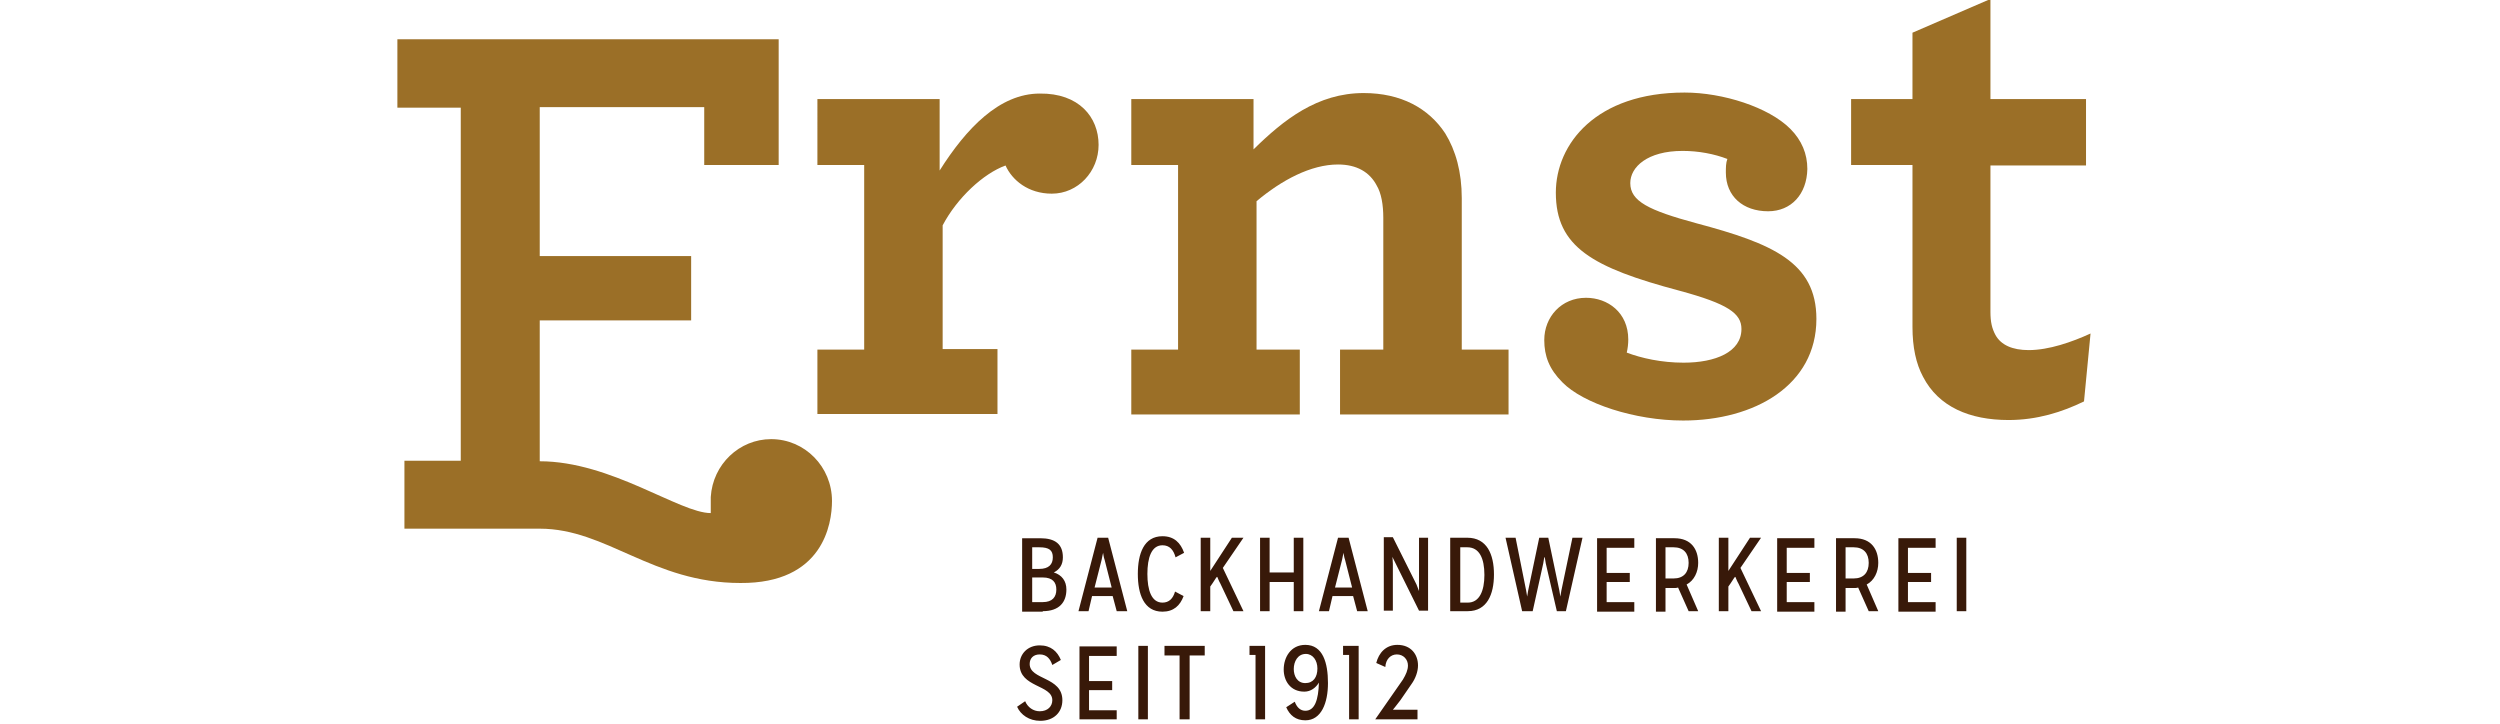
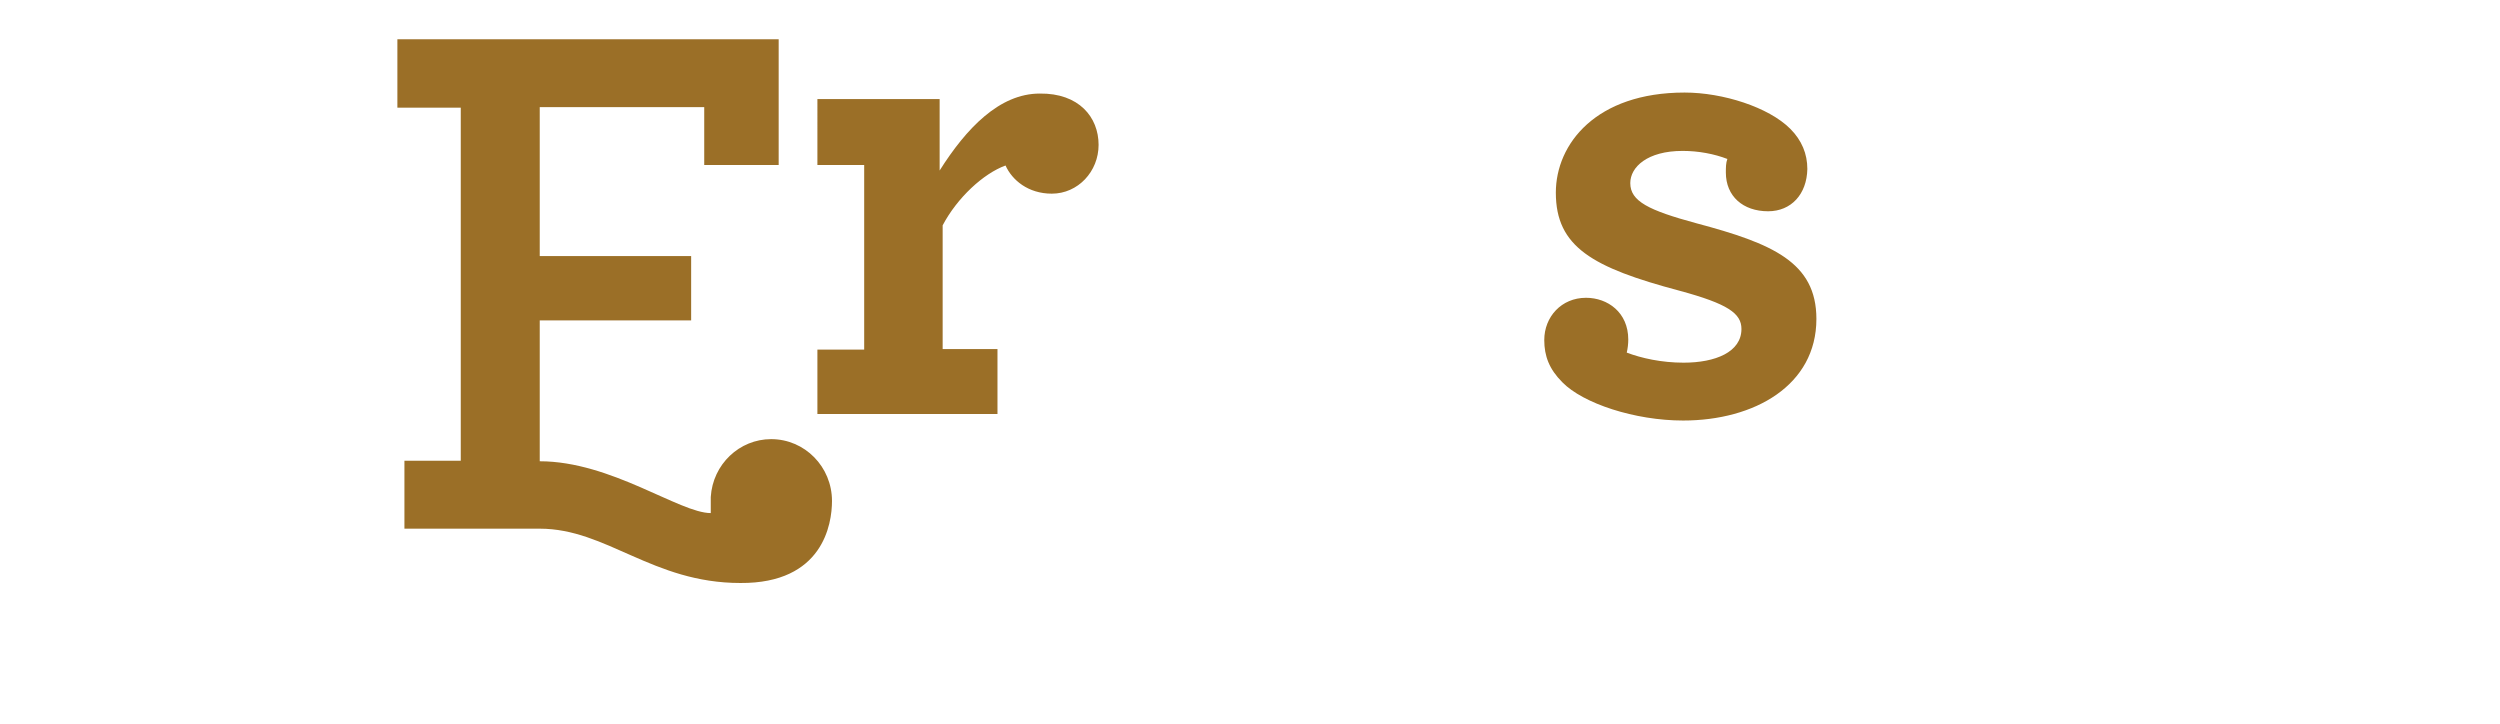
<svg xmlns="http://www.w3.org/2000/svg" version="1.1" data-id="Ebene_1" x="0px" y="0px" viewBox="0 0 497 144" style="enable-background:new 0 0 497 144;" xml:space="preserve">
  <style type="text/css">
	.st0{fill:#9B6F27;}
	.st1{fill:#381909;}
</style>
  <title>Group 36 Copy 3</title>
  <desc>Created with Sketch.</desc>
  <g>
    <path class="st0" d="M218.4,28.8c0,5.3-4.1,9.7-9.3,9.7c-4.7,0-7.9-2.7-9.2-5.6c-4.4,1.6-9.6,6.4-12.5,11.9v24.6h10.9v12.9h-35.8   V69.5h9.3V32.8h-9.3V19.7h24.3v14.2c5.3-8.4,11.9-15.3,19.9-15.3C214.5,18.5,218.4,23.3,218.4,28.8" />
-     <path class="st0" d="M249.2,29.7c6-5.9,12.7-11.2,21.9-11.2c7.4,0,12.9,3,16.2,8c2.1,3.4,3.3,7.7,3.3,12.9v30.1h9.3v12.9h-33.5   V69.5h8.6V43.3c0-2.6-0.4-4.9-1.3-6.4c-1.4-2.7-4-4.2-7.7-4.2c-5.4,0-11.2,3.1-16.2,7.3v29.5h8.6v12.9h-33.5V69.5h9.3V32.8h-9.3   V19.7h24.3V29.7z" />
    <path class="st0" d="M351.5,42c-5,0-8.4-3-8.4-7.7c0-1,0-1.9,0.3-2.7c-2.6-1-5.7-1.6-8.9-1.6c-7,0-10.4,3.2-10.4,6.4   c0,3.6,3.6,5.4,13.2,8c15,4,23.8,7.7,23.8,19c0,13.2-12.3,20.2-26.5,20.2c-9.6,0-19.9-3.4-24-7.6c-2.6-2.6-3.6-5.2-3.6-8.4   c0-4.6,3.4-8.4,8.3-8.4c4.3,0,8.4,2.9,8.4,8.3c0,0.9-0.1,1.7-0.3,2.6c2.9,1.1,6.9,2,11.3,2c6.3,0,11.5-2.1,11.5-6.7   c0-3.1-2.7-5-12.3-7.6c-17.3-4.6-24.6-8.7-24.6-19.5c0-9.7,8-19.9,25.6-19.9c7.6,0,16.7,2.9,21,7.2c2.3,2.3,3.4,5,3.4,8   C359.2,38.6,356.1,42,351.5,42" />
-     <path class="st0" d="M382.3,74.9c-1.4-2.6-2.1-5.9-2.1-9.9V32.8H368V19.7h12.2V6.5l15.5-6.7v19.9h19v13.2h-19V62c0,2,0.3,3.3,1,4.6   c1.1,2,3.4,3,6.6,3c4,0,8.6-1.6,12.3-3.3l-1.3,13.5c-4.3,2.1-9.3,3.7-15,3.7C391.6,83.5,385.4,80.9,382.3,74.9" />
    <path class="st0" d="M165.4,99.6c0-6.8-5.4-12.3-12.1-12.3c-6.3,0-11.6,5-12,11.5l0,3.2c-6.2,0-19.8-10.3-34-10.3v-28h30.1V50.9   h-30.1V21.3H140v11.5h14.8V7.8H79v13.6h12.6v70.2H80.4v13.5h26.9c13.3,0,22.4,10.8,39.9,10.8C163.6,116,165.4,104.2,165.4,99.6" />
-     <path class="st1" d="M281.8,143v-1.9h-4.9v0c0,0,0.6-0.7,1.5-1.9l2.2-3.2c0.8-1.1,1.3-2.5,1.3-3.7c0-2.2-1.4-4.1-4.1-4.1   c-2.3,0-3.7,1.6-4.2,3.6l1.8,0.8c0.1-1.6,1.1-2.5,2.3-2.5c1.3,0,2.2,1,2.2,2.2c0,0.9-0.4,1.8-1,2.8l-5.5,7.9v0H281.8z M270.1,143   v-14.6H267v1.8h1.2V143H270.1z M259.5,135.8c-1.6,0-2.3-1.4-2.3-2.8c0-1.5,0.8-3,2.4-3c1.4,0,2.3,1.3,2.3,2.9   C261.9,134.6,261.1,135.8,259.5,135.8 M255.7,140.6c0.7,1.6,1.9,2.6,3.8,2.6c3.2,0,4.5-3.5,4.5-7.4c0-4-1-7.6-4.5-7.6   c-2.9,0-4.3,2.5-4.3,4.9c0,2.2,1.3,4.4,4.1,4.4c1.3,0,2.3-0.8,2.9-1.8c-0.1,3.4-0.8,5.6-2.7,5.6c-1,0-1.7-0.7-2.1-1.8L255.7,140.6z    M251.5,143v-14.6h-3.1v1.8h1.2V143H251.5z M236.5,143v-12.7h3v-1.9h-8v1.9h3V143H236.5z M228.2,128.4h-1.9V143h1.9V128.4z    M222,143v-1.8h-5.5v-4h4.6v-1.8h-4.6v-5h5.5v-1.9h-7.4V143H222z M202.2,140.5c0.7,1.6,2.4,2.8,4.6,2.8c2.7,0,4.4-1.7,4.4-4.1   c0-4.7-6.5-4-6.5-7.2c0-1.1,0.7-1.9,2-1.9c1.4,0,2.1,0.9,2.5,2.1l1.7-1c-0.7-1.7-2-2.9-4.2-2.9c-2.4,0-4,1.7-4,3.8   c0,4.6,6.5,4,6.5,7.1c0,1.2-0.9,2.2-2.5,2.2c-1.3,0-2.4-0.8-2.9-2L202.2,140.5z" />
-     <path class="st1" d="M390.9,106.9H389v14.6h1.9V106.9z M384.8,121.5v-1.8h-5.5v-4h4.6v-1.8h-4.6v-5h5.5v-1.9h-7.4v14.6H384.8z    M366.9,115v-6.2h1.6c2,0,3,1.2,3,3.1c0,1.9-1,3.1-3,3.1H366.9z M373.4,121.5l-2.3-5.3c1.5-0.8,2.3-2.5,2.3-4.3   c0-2.7-1.4-4.9-4.7-4.9H365v14.6h1.9v-4.7h1.6c0.3,0,0.6,0,0.9-0.1l2.1,4.7H373.4z M360.7,121.5v-1.8h-5.5v-4h4.6v-1.8h-4.6v-5h5.5   v-1.9h-7.4v14.6H360.7z M350.1,121.5l-4.1-8.6l4.1-6h-2.2l-4.3,6.6h0c0-0.2,0-1.3,0-1.8v-4.8h-1.9v14.6h1.9v-4.9   c0.6-0.8,1.1-1.7,1.3-1.9h0.1c0.1,0.2,0.3,0.8,0.6,1.3l2.6,5.5H350.1z M331.1,115v-6.2h1.6c2,0,3,1.2,3,3.1c0,1.9-1,3.1-3,3.1   H331.1z M337.6,121.5l-2.3-5.3c1.5-0.8,2.3-2.5,2.3-4.3c0-2.7-1.4-4.9-4.7-4.9h-3.7v14.6h1.9v-4.7h1.6c0.3,0,0.6,0,0.9-0.1l2.1,4.7   H337.6z M324.9,121.5v-1.8h-5.5v-4h4.6v-1.8h-4.6v-5h5.5v-1.9h-7.4v14.6H324.9z M311.3,121.5c1.1-4.9,2.2-9.7,3.3-14.6h-2   l-2.2,10.5c-0.1,0.6-0.2,1.1-0.2,1.2h0c0,0-0.1-0.7-0.2-1.2l-2.2-10.5h-1.8l-2.2,10.5c-0.1,0.5-0.2,1.2-0.2,1.2h0   c-0.1-0.4-0.1-0.8-0.2-1.2l-2.1-10.5h-2l3.3,14.6h2.1l2.1-9.5c0.1-0.7,0.2-1.2,0.2-1.2h0.1c0,0,0.1,0.6,0.2,1.2l2.2,9.5H311.3z    M290.3,119.7v-10.9h1.4c2.4,0,3.4,2.2,3.4,5.5c0,3.2-1,5.5-3.3,5.5H290.3z M291.8,121.5c3.8,0,5.2-3.3,5.2-7.3   c0-4-1.4-7.3-5.3-7.3h-3.4v14.6H291.8z M283.9,121.5v-14.6h-1.8v9.2c0,0.5,0,1.4,0,1.4h0c0,0-0.3-0.8-0.5-1.3l-4.7-9.4h-1.8v14.6   h1.8v-9.3c0-0.7-0.1-1.4-0.1-1.4h0l5.3,10.7H283.9z M268.8,116.8h-3.4l1.4-5.5c0.1-0.6,0.3-1.4,0.3-1.4h0c0,0,0.1,0.9,0.3,1.4   L268.8,116.8z M271.9,121.5l-3.8-14.6h-2.1l-3.8,14.6h2l0.7-3h4.1l0.8,3H271.9z M259.1,121.5v-14.6h-1.9v6.9h-4.8v-6.9h-1.9v14.6   h1.9v-5.8h4.8v5.8H259.1z M247.2,121.5l-4.1-8.6l4.1-6h-2.3l-4.3,6.6h0c0-0.2,0-1.3,0-1.8v-4.8h-1.9v14.6h1.9v-4.9   c0.6-0.8,1.1-1.7,1.3-1.9h0.1c0.1,0.2,0.3,0.8,0.6,1.3l2.6,5.5H247.2z M233.6,117.6c-0.4,1.4-1.2,2.2-2.5,2.2c-2.2,0-3-2.5-3-5.7   c0-3.2,0.8-5.7,3-5.7c1.4,0,2.2,0.9,2.6,2.4l1.7-0.9c-0.7-2-2-3.3-4.3-3.3c-3.7,0-4.9,3.5-4.9,7.5c0,4,1.2,7.5,4.9,7.5   c2.2,0,3.5-1.2,4.2-3.1L233.6,117.6z M221,116.8h-3.4l1.4-5.5c0.1-0.6,0.3-1.4,0.3-1.4h0c0,0,0.1,0.9,0.3,1.4L221,116.8z    M224.1,121.5l-3.8-14.6h-2.1l-3.8,14.6h2l0.7-3h4.1l0.8,3H224.1z M205.2,113.1v-4.3h1.4c2,0,2.7,0.6,2.7,2c0,1.4-0.8,2.3-2.7,2.3   H205.2z M205.2,119.7v-4.9h2.1c2,0,2.7,1,2.7,2.4c0,1.5-0.8,2.5-2.7,2.5H205.2z M207.3,121.5c3.3,0,4.7-1.8,4.7-4.3   c0-1.7-0.9-2.9-2.5-3.4v0c1.2-0.6,1.8-1.6,1.8-3c0-2.6-1.5-3.8-4.5-3.8h-3.6v14.6H207.3z" />
  </g>
</svg>